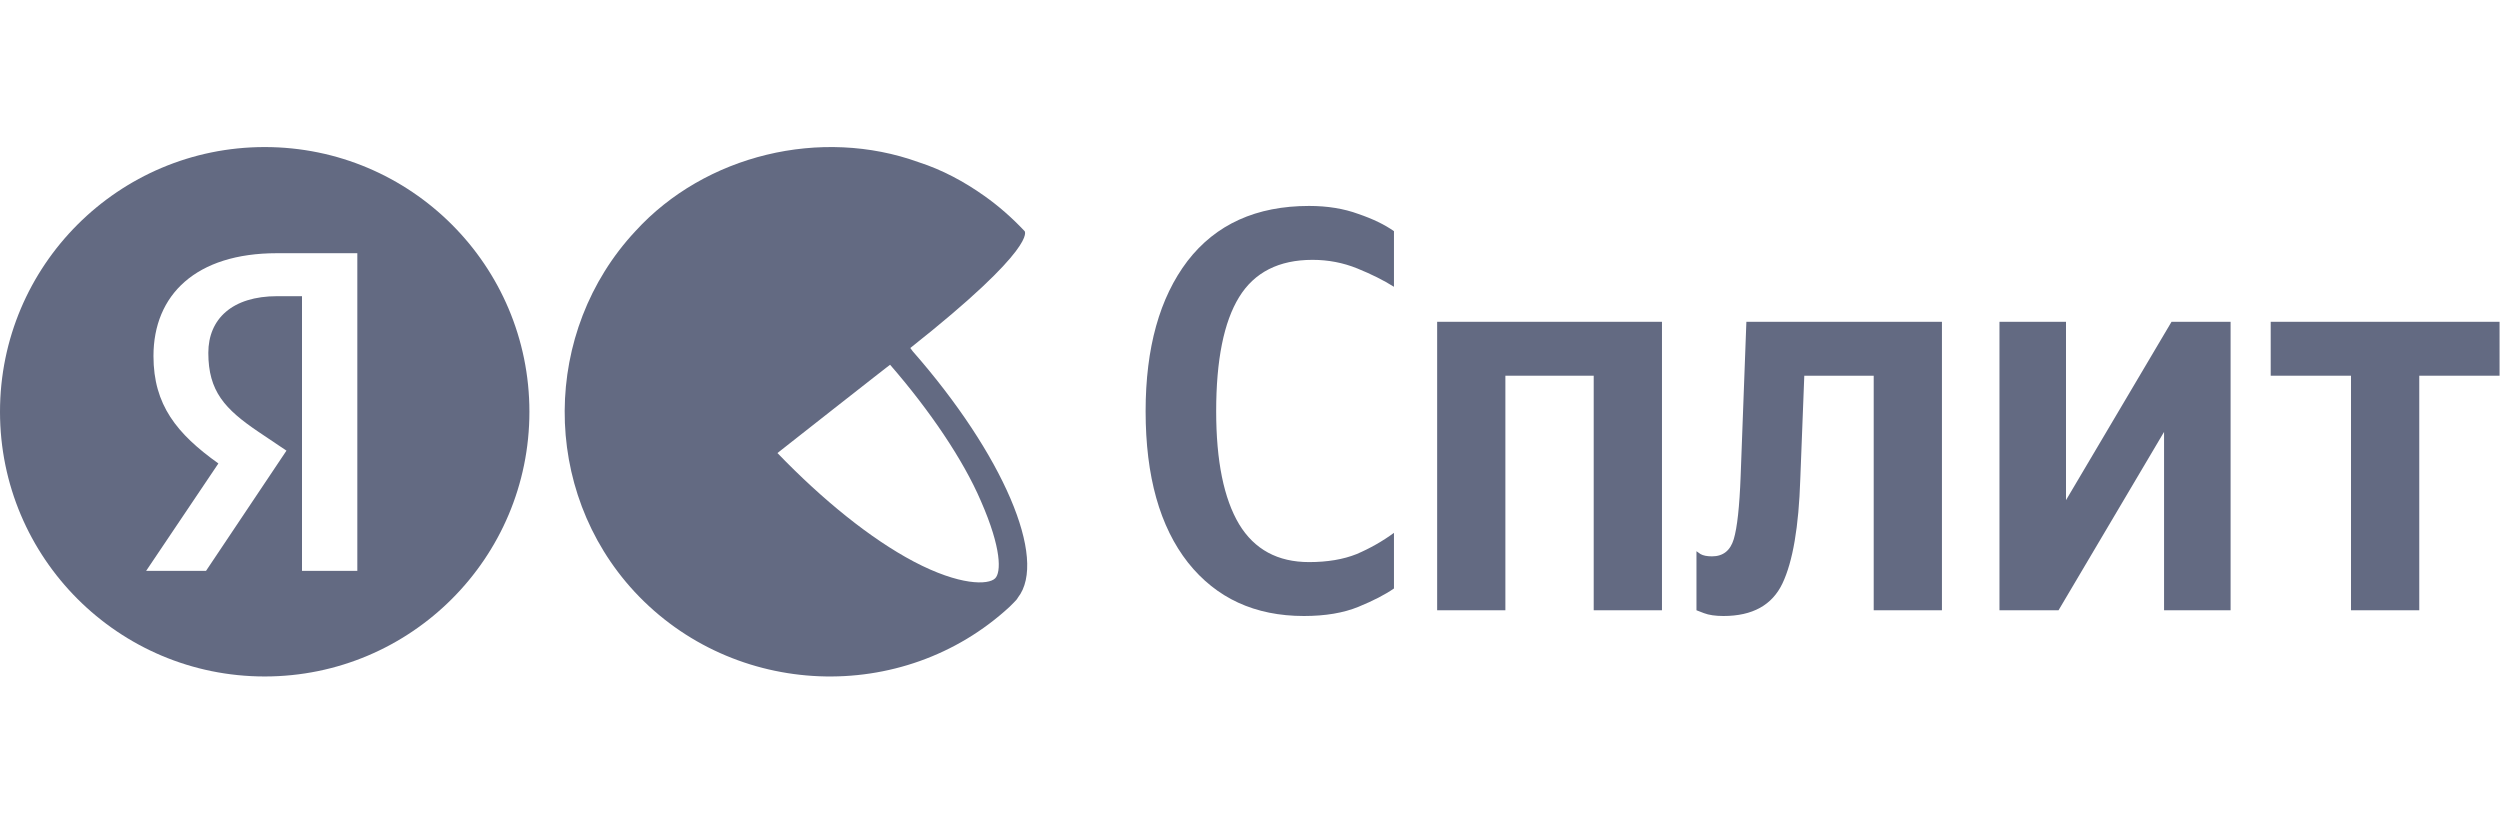
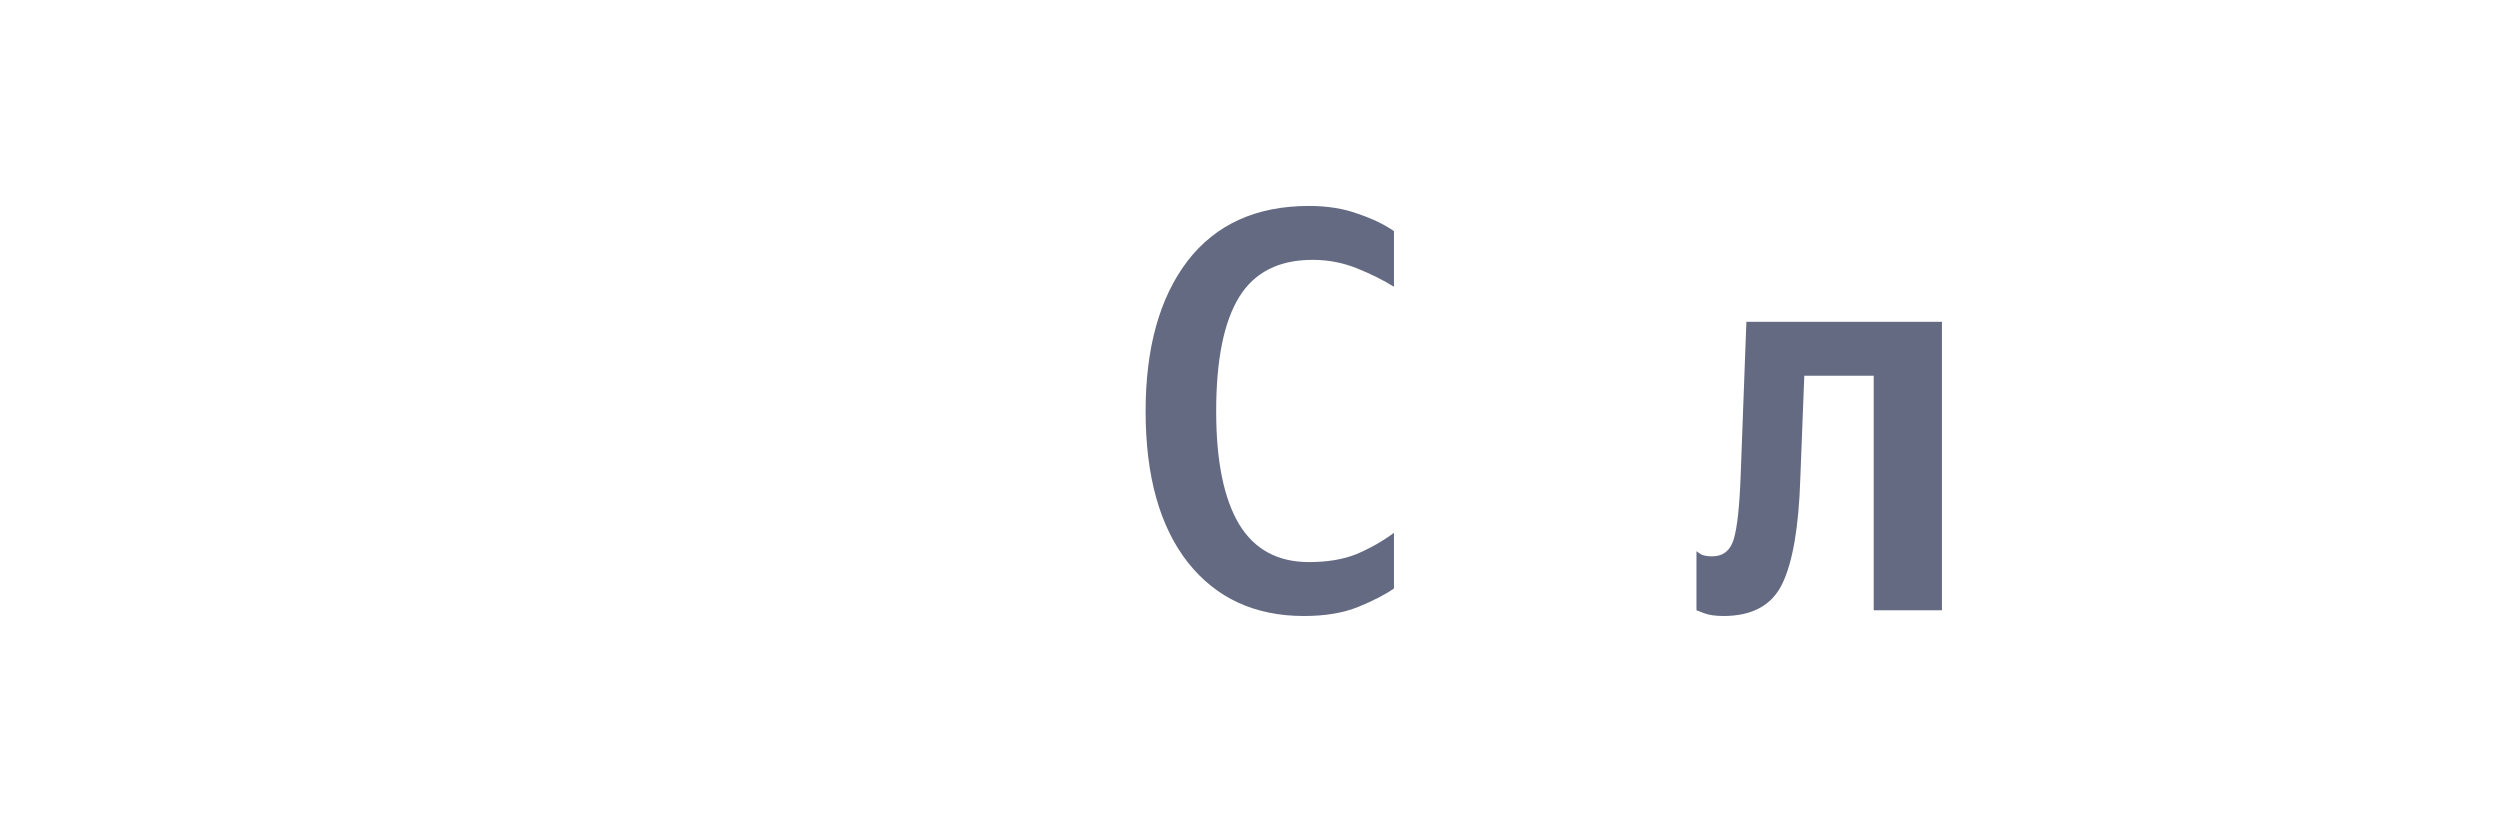
<svg xmlns="http://www.w3.org/2000/svg" width="85" height="28" viewBox="0 0 85 28" fill="none">
-   <path fill-rule="evenodd" clip-rule="evenodd" d="M9 5C13.971 5 18 9.029 18 14C18 18.971 13.971 23 9 23C4.029 23 0 18.971 0 14C0 9.029 4.029 5 9 5ZM10.268 19.409H12.149V8.609H9.414C6.663 8.609 5.218 10.024 5.218 12.106C5.218 13.768 6.011 14.748 7.425 15.758L4.969 19.409H7.005L9.74 15.322L8.792 14.685C7.642 13.908 7.083 13.302 7.083 11.997C7.083 10.847 7.891 10.07 9.429 10.07H10.268V19.409Z" fill="#636A82" />
-   <path fill-rule="evenodd" clip-rule="evenodd" d="M31.035 11.946L30.95 11.832C35.322 8.373 34.837 7.859 34.837 7.859C34.408 7.402 33.951 7.002 33.465 6.659C32.779 6.173 32.036 5.773 31.235 5.515C27.92 4.315 23.976 5.258 21.604 7.859C18.431 11.26 18.374 16.662 21.575 20.12C24.948 23.75 30.692 23.979 34.322 20.635L34.465 20.492C34.522 20.435 34.579 20.377 34.608 20.32C35.637 19.006 34.093 15.433 31.035 11.946ZM33.836 19.663C33.608 19.892 32.636 19.92 31.064 19.091C29.606 18.32 27.977 17.005 26.434 15.404C26.177 15.604 30.464 12.232 30.264 12.403C31.607 13.947 32.75 15.633 33.35 17.034C34.065 18.663 34.036 19.463 33.836 19.663Z" fill="#636A82" />
  <path d="M40.394 19.131C41.356 20.34 42.669 20.944 44.333 20.944C45.061 20.944 45.679 20.84 46.186 20.632C46.693 20.424 47.096 20.216 47.395 20.008V18.117C47.005 18.403 46.582 18.643 46.127 18.838C45.672 19.02 45.133 19.111 44.509 19.111C43.443 19.111 42.65 18.682 42.13 17.824C41.61 16.953 41.35 15.673 41.35 13.983C41.35 12.241 41.61 10.947 42.13 10.102C42.65 9.257 43.482 8.835 44.626 8.835C45.159 8.835 45.666 8.932 46.147 9.127C46.628 9.322 47.044 9.53 47.395 9.751V7.86C47.083 7.639 46.68 7.444 46.186 7.275C45.692 7.093 45.133 7.002 44.509 7.002C42.715 7.002 41.337 7.626 40.375 8.874C39.426 10.122 38.951 11.825 38.951 13.983C38.951 16.193 39.432 17.909 40.394 19.131Z" fill="#636A82" />
-   <path d="M56.507 10.941H48.863V20.749H51.183V12.774H54.186V20.749H56.507V10.941Z" fill="#636A82" />
  <path d="M57.68 18.741L57.817 18.838C57.908 18.89 58.038 18.916 58.207 18.916C58.584 18.916 58.831 18.721 58.948 18.331C59.065 17.941 59.143 17.226 59.182 16.186L59.377 10.941H66.026V20.749H63.706V12.774H61.346L61.21 16.284C61.158 17.909 60.956 19.092 60.605 19.833C60.254 20.574 59.585 20.944 58.597 20.944C58.324 20.944 58.103 20.912 57.934 20.847L57.68 20.749V18.741Z" fill="#636A82" />
-   <path d="M70.244 10.941H67.982V20.749H69.99L73.578 14.685V20.749H75.84V10.941H73.832L70.244 17.005V10.941Z" fill="#636A82" />
-   <path d="M84.985 12.774H82.255V20.749H79.934V12.774H77.204V10.941H84.985V12.774Z" fill="#636A82" />
</svg>